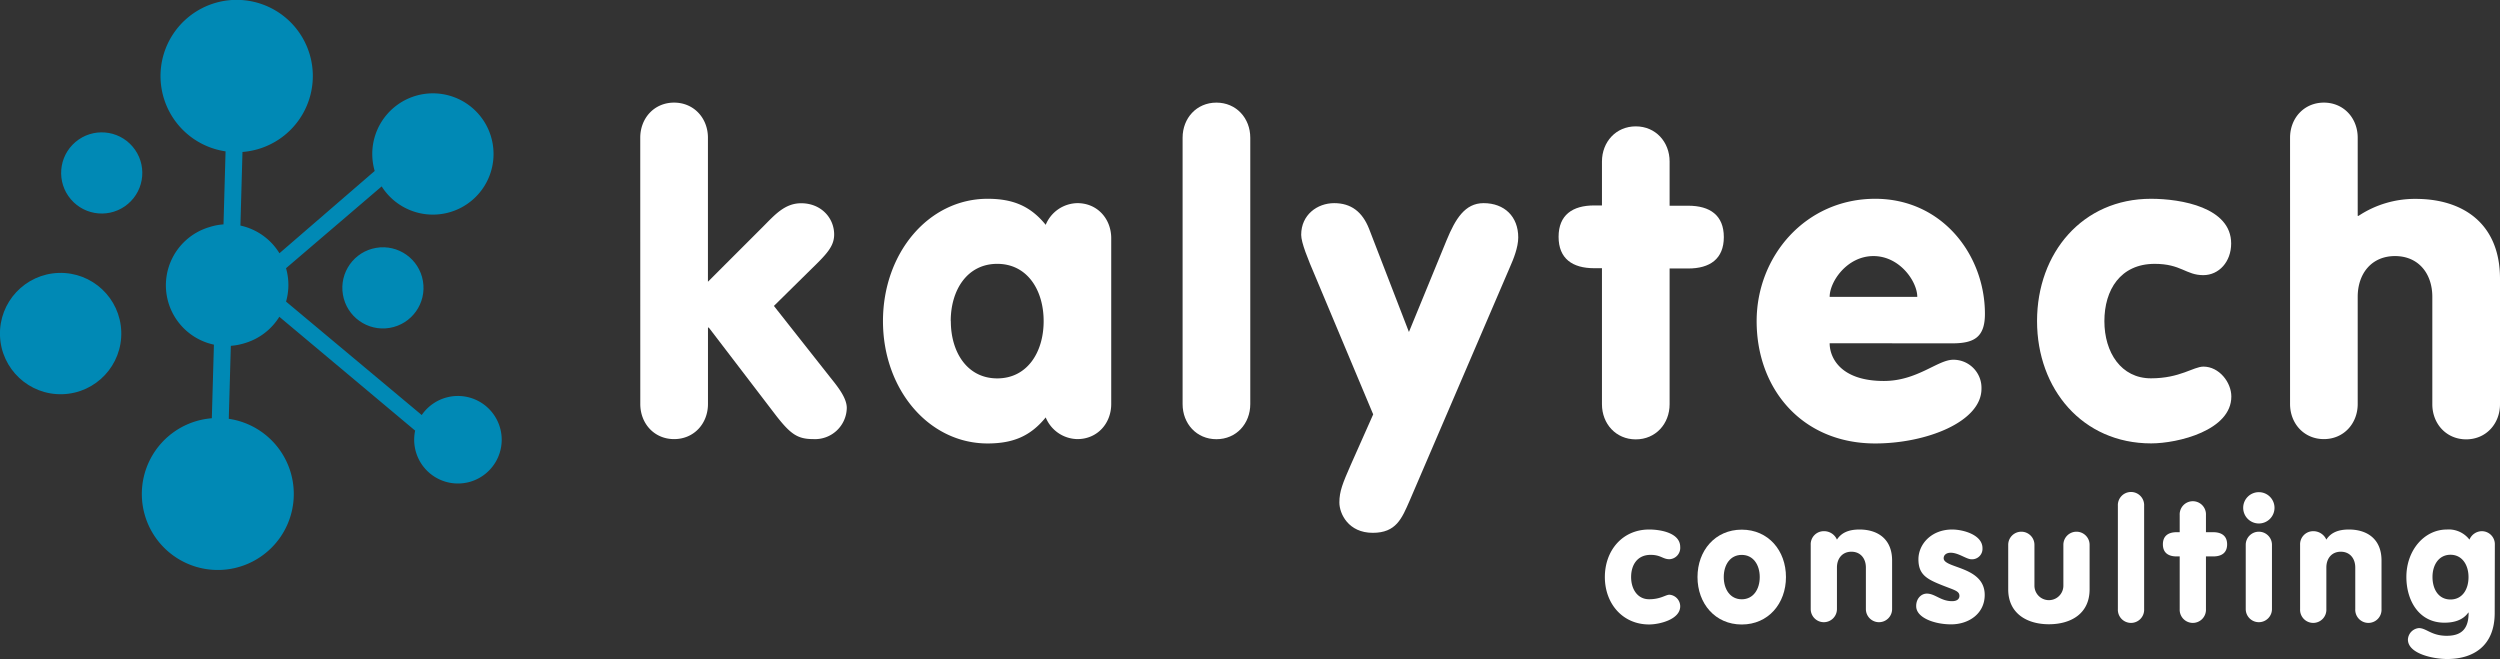
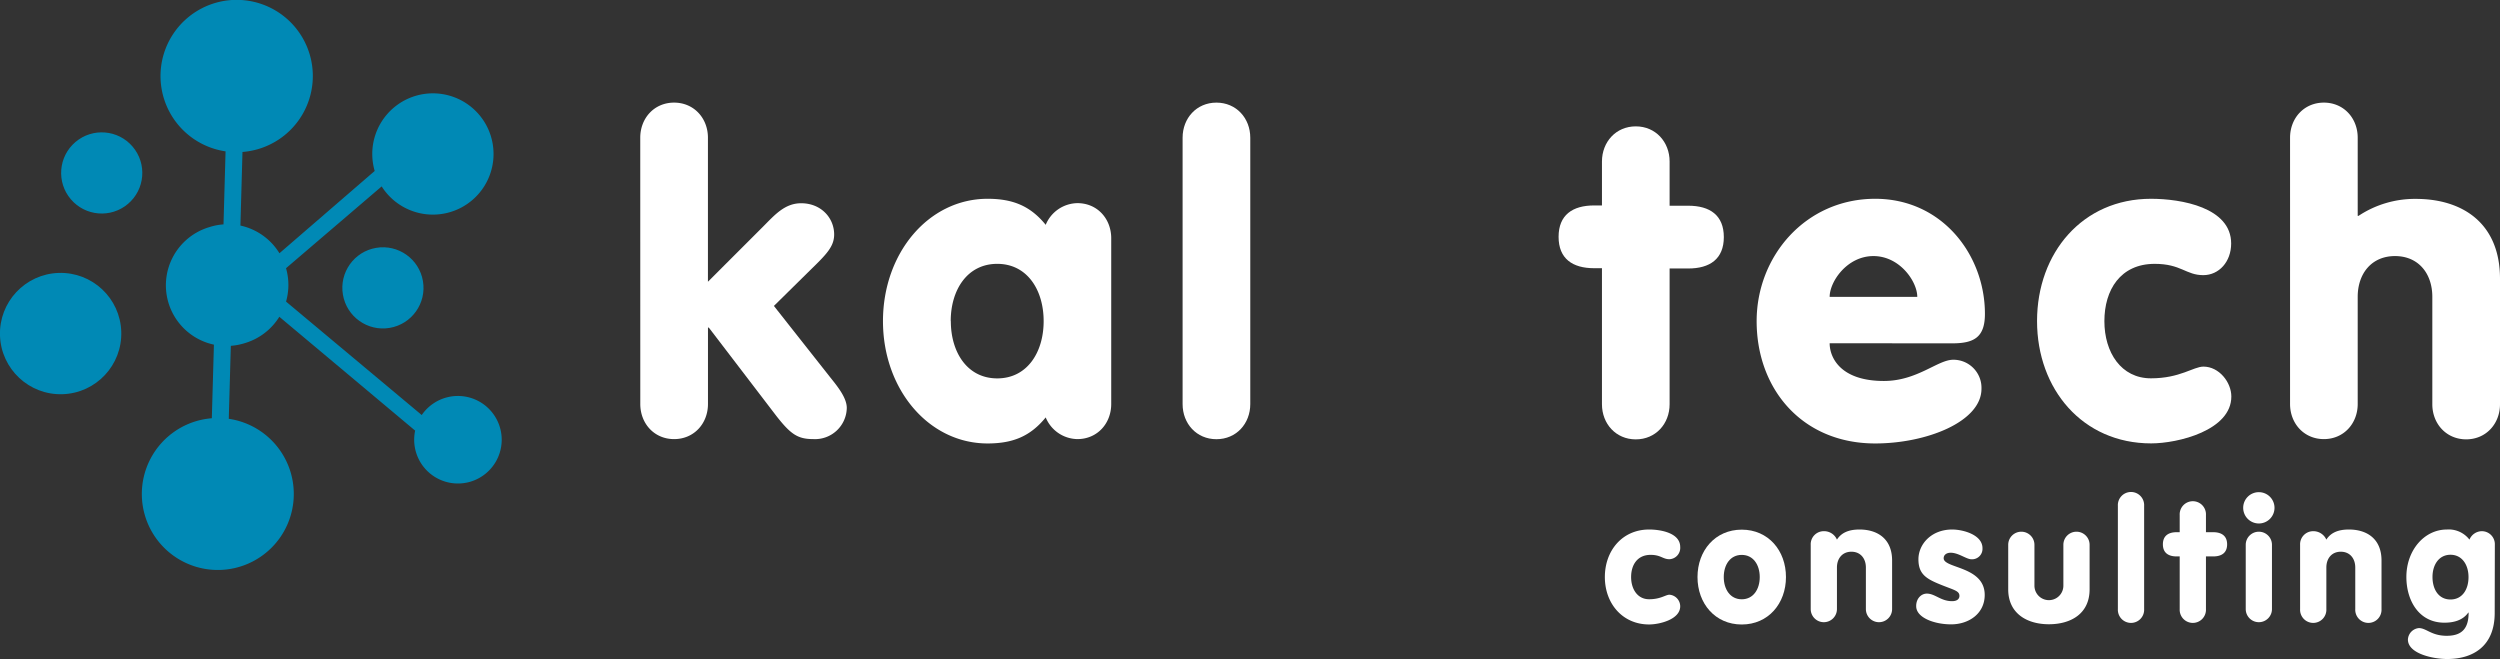
<svg xmlns="http://www.w3.org/2000/svg" id="Calque_1" data-name="Calque 1" viewBox="0 0 716.98 189">
  <rect x="0" y="0" width="716.98" height="189" fill="#333333" stroke="none" />
  <defs>
    <style>.cls-1{fill:#0089b5;}.cls-2{fill:#fff;}</style>
  </defs>
  <circle class="cls-1" cx="242.83" cy="488.08" r="11.64" transform="translate(-211.39 -357.91) rotate(-9.65)" />
  <circle class="cls-1" cx="162.24" cy="455.07" r="11.64" transform="translate(-389.36 -191.73) rotate(-40.41)" />
  <circle class="cls-1" cx="150.45" cy="501.16" r="17.4" transform="translate(-149.25 -400.35) rotate(-1.86)" />
  <path class="cls-1" d="M270.38,520.59A12.57,12.57,0,0,0,254,524.53L215.09,492a18.2,18.2,0,0,0,.64-3.79,17.37,17.37,0,0,0-.65-5.79l27.43-23.46a17.39,17.39,0,1,0-2-4.43l-27.32,23.6A17.45,17.45,0,0,0,202,470.19l.59-21.11a21.84,21.84,0,1,0-4.85-.17l-.59,20.94a17,17,0,0,0-4,.77,17.4,17.4,0,0,0,1.25,33.72l-.6,21.11a21.79,21.79,0,1,0,4.86.16l.59-20.93a17.69,17.69,0,0,0,4-.77,17.49,17.49,0,0,0,9.91-7.56L252.11,529a12.55,12.55,0,1,0,18.27-8.41Z" transform="translate(-133.05 -405.5)" />
  <path class="cls-2" d="M316.67,445c0-5.6,4-10.07,9.7-10.07s9.71,4.47,9.71,10.07v41.3l15.8-15.79c3.35-3.36,6.22-6.72,10.94-6.72,5.73,0,9.46,4.23,9.46,8.95,0,3.49-2.24,5.73-6.84,10.21L355,493.24l16.29,20.65c2,2.49,4.61,5.73,4.61,8.59a9.11,9.11,0,0,1-9.58,8.95c-4.48,0-6.47-1.36-10.58-6.59l-19.4-25.38h-.25v21.9c0,5.6-4,10.07-9.71,10.07s-9.7-4.47-9.7-10.07Z" transform="translate(-133.05 -405.5)" />
  <path class="cls-2" d="M451.74,521.36c0,5.6-4,10.07-9.7,10.07a10,10,0,0,1-9.09-6.22c-4.35,5.35-9.33,7.47-16.67,7.47-16.91,0-30-15.55-30-35.08s13.07-35.09,30-35.09c7.34,0,12.32,2.12,16.67,7.47a10,10,0,0,1,9.09-6.22c5.72,0,9.7,4.48,9.7,10.07Zm-46-23.76c0,8.95,4.73,16.42,13.31,16.42s13.31-7.47,13.31-16.42-4.72-16.43-13.31-16.43S405.71,488.64,405.71,497.6Z" transform="translate(-133.05 -405.5)" />
  <path class="cls-2" d="M472.21,445c0-5.6,4-10.07,9.7-10.07s9.71,4.47,9.71,10.07v76.39c0,5.6-4,10.07-9.71,10.07s-9.7-4.47-9.7-10.07Z" transform="translate(-133.05 -405.5)" />
-   <path class="cls-2" d="M526.87,524.34l-16.54-39.43c-2.24-5.23-4.11-9.83-4.11-12.07,0-5.72,4.6-9.08,9.46-9.08s8.08,2.49,10,7.34l11.44,29.61,10.83-26.38c2.48-6,5.22-10.57,10.57-10.57,6,0,9.95,3.85,9.95,9.83,0,2.86-1.37,6.22-2.36,8.46L537.32,549.1c-2.24,5.1-3.85,9.21-10.57,9.21-7,0-9.58-5.48-9.58-8.71s1-5.6,3.23-10.7Z" transform="translate(-133.05 -405.5)" />
  <path class="cls-2" d="M592.48,482.42h-2.24c-6.22,0-10.2-2.74-10.2-9s4-9,10.2-9h2.24V451.81c0-5.59,4-10.07,9.7-10.07s9.7,4.48,9.7,10.07V464.5h5.35c6.22,0,10.2,2.74,10.2,9s-4,9-10.2,9h-5.35v38.94c0,5.6-4,10.07-9.7,10.07s-9.7-4.47-9.7-10.07Z" transform="translate(-133.05 -405.5)" />
  <path class="cls-2" d="M657.78,503.94c0,4.11,3.11,10.82,15.55,10.82,9.58,0,15.42-6.09,19.9-6.09a8.05,8.05,0,0,1,8.09,8.33c0,9.46-15.8,15.68-30.48,15.68-20.9,0-34-15.55-34-35.08,0-18.66,14.06-35.09,34-35.09,19.16,0,31.47,16.05,31.47,33,0,6.84-3.23,8.46-9.45,8.46Zm25.13-13.31c0-4.36-5-11.69-12.57-11.69s-12.56,7.33-12.56,11.69Z" transform="translate(-133.05 -405.5)" />
  <path class="cls-2" d="M749.93,462.51c8.71,0,23,2.49,23,12.82,0,5.22-3.48,9.08-8,9.08-5,0-6.34-3.24-13.93-3.24-9.83,0-14.43,7.47-14.43,16.43S741.35,514,749.93,514c8.33,0,12.19-3.36,15.05-3.36,4.48,0,8,4.48,8,8.58,0,9.71-15.3,13.44-23,13.44-19.66,0-32.72-15.55-32.72-35.08S730.27,462.51,749.93,462.51Z" transform="translate(-133.05 -405.5)" />
  <path class="cls-2" d="M789.82,445c0-5.6,4-10.07,9.7-10.07s9.7,4.47,9.7,10.07v22.4h.25a29.22,29.22,0,0,1,16.42-4.86c13.44,0,24.14,7,24.14,22.89v36c0,5.6-4,10.07-9.7,10.07s-9.71-4.47-9.71-10.07V490.63c0-6.72-4-11.69-10.7-11.69s-10.7,5-10.7,11.69v30.73c0,5.6-4,10.07-9.7,10.07s-9.7-4.47-9.7-10.07Z" transform="translate(-133.05 -405.5)" />
  <path class="cls-2" d="M606,557.36c3.38,0,8.92,1,8.92,5a3.26,3.26,0,0,1-3.08,3.52c-1.93,0-2.46-1.25-5.41-1.25-3.81,0-5.59,2.89-5.59,6.36s1.83,6.37,5.16,6.37,4.73-1.3,5.84-1.3a3.35,3.35,0,0,1,3.08,3.33c0,3.76-5.93,5.2-8.92,5.2-7.62,0-12.69-6-12.69-13.6S598.33,557.36,606,557.36Z" transform="translate(-133.05 -405.5)" />
  <path class="cls-2" d="M645.25,571c0,7.58-5.06,13.6-12.68,13.6s-12.69-6-12.69-13.6,5.07-13.6,12.69-13.6S645.25,563.39,645.25,571Zm-17.84,0c0,3.48,1.83,6.37,5.16,6.37s5.16-2.89,5.16-6.37-1.83-6.36-5.16-6.36S627.41,567.49,627.41,571Z" transform="translate(-133.05 -405.5)" />
  <path class="cls-2" d="M652.35,561.75a3.74,3.74,0,0,1,3.76-3.91,4,4,0,0,1,3.76,2.42c1.21-1.89,3.23-2.9,6.46-2.9,5.21,0,9.36,2.7,9.36,8.88v13.94a3.76,3.76,0,1,1-7.52,0V568.26c0-2.6-1.55-4.53-4.15-4.53s-4.15,1.93-4.15,4.53v11.92a3.76,3.76,0,1,1-7.52,0Z" transform="translate(-133.05 -405.5)" />
  <path class="cls-2" d="M685.65,575.74c2.36,0,4,2.17,7.23,2.17,1.55,0,2.12-.73,2.12-1.5,0-1.54-1.64-1.68-5.83-3.42-3.86-1.59-5.93-3-5.93-7.09,0-4.29,3.66-8.54,9.69-8.54,3,0,8.68,1.45,8.68,5.36a3,3,0,0,1-3.13,3.18c-1.5,0-3.72-1.88-6-1.88-1,0-2,.48-2,1.59,0,2.94,11.77,2.27,11.77,10.51,0,5.31-4.49,8.44-9.65,8.44-4.72,0-10-1.88-10-5.2C682.56,577.23,684,575.74,685.65,575.74Z" transform="translate(-133.05 -405.5)" />
  <path class="cls-2" d="M732.33,574.53c0,7-5.4,10-11.67,10s-11.67-3.08-11.67-10V561.75a3.76,3.76,0,1,1,7.52,0v11.72a4.15,4.15,0,1,0,8.3,0V561.75a3.76,3.76,0,1,1,7.52,0Z" transform="translate(-133.05 -405.5)" />
  <path class="cls-2" d="M740.44,550.56a3.77,3.77,0,1,1,7.53,0v29.62a3.77,3.77,0,1,1-7.53,0Z" transform="translate(-133.05 -405.5)" />
  <path class="cls-2" d="M758.17,565.08h-.87c-2.41,0-3.95-1.06-3.95-3.47s1.54-3.48,3.95-3.48h.87v-4.92a3.77,3.77,0,1,1,7.53,0v4.92h2.07c2.41,0,4,1.06,4,3.48s-1.55,3.47-4,3.47H765.7v15.1a3.77,3.77,0,1,1-7.53,0Z" transform="translate(-133.05 -405.5)" />
  <path class="cls-2" d="M780.87,546.65a4.49,4.49,0,1,1-4.49,4.49A4.48,4.48,0,0,1,780.87,546.65Zm-3.76,15.1a3.76,3.76,0,1,1,7.52,0v18.43a3.76,3.76,0,1,1-7.52,0Z" transform="translate(-133.05 -405.5)" />
  <path class="cls-2" d="M792.7,561.75a3.75,3.75,0,0,1,3.76-3.91,4.08,4.08,0,0,1,3.77,2.42c1.2-1.89,3.23-2.9,6.46-2.9,5.21,0,9.36,2.7,9.36,8.88v13.94a3.77,3.77,0,1,1-7.53,0V568.26c0-2.6-1.54-4.53-4.15-4.53s-4.14,1.93-4.14,4.53v11.92a3.77,3.77,0,1,1-7.53,0Z" transform="translate(-133.05 -405.5)" />
  <path class="cls-2" d="M848.51,581.29c0,9.59-6.27,13.21-13.65,13.21-3.91,0-11.24-1.49-11.24-5.59a3.47,3.47,0,0,1,3.14-3.28c2.17,0,3.57,2.21,8,2.21,4.67,0,6.27-2.46,6.27-6.65h-.1c-1.64,2.31-4.34,2.89-6.85,2.89-7.28,0-10.9-6.32-10.9-13.12,0-7.57,5.07-13.6,11.62-13.6a7.5,7.5,0,0,1,6.47,2.9,3.9,3.9,0,0,1,3.52-2.42,3.74,3.74,0,0,1,3.76,3.91ZM835.83,564.6c-3.33,0-5.16,2.89-5.16,6.36,0,3.67,1.83,6.47,5.16,6.47S841,574.63,841,571C841,567.49,839.15,564.6,835.83,564.6Z" transform="translate(-133.05 -405.5)" />
</svg>